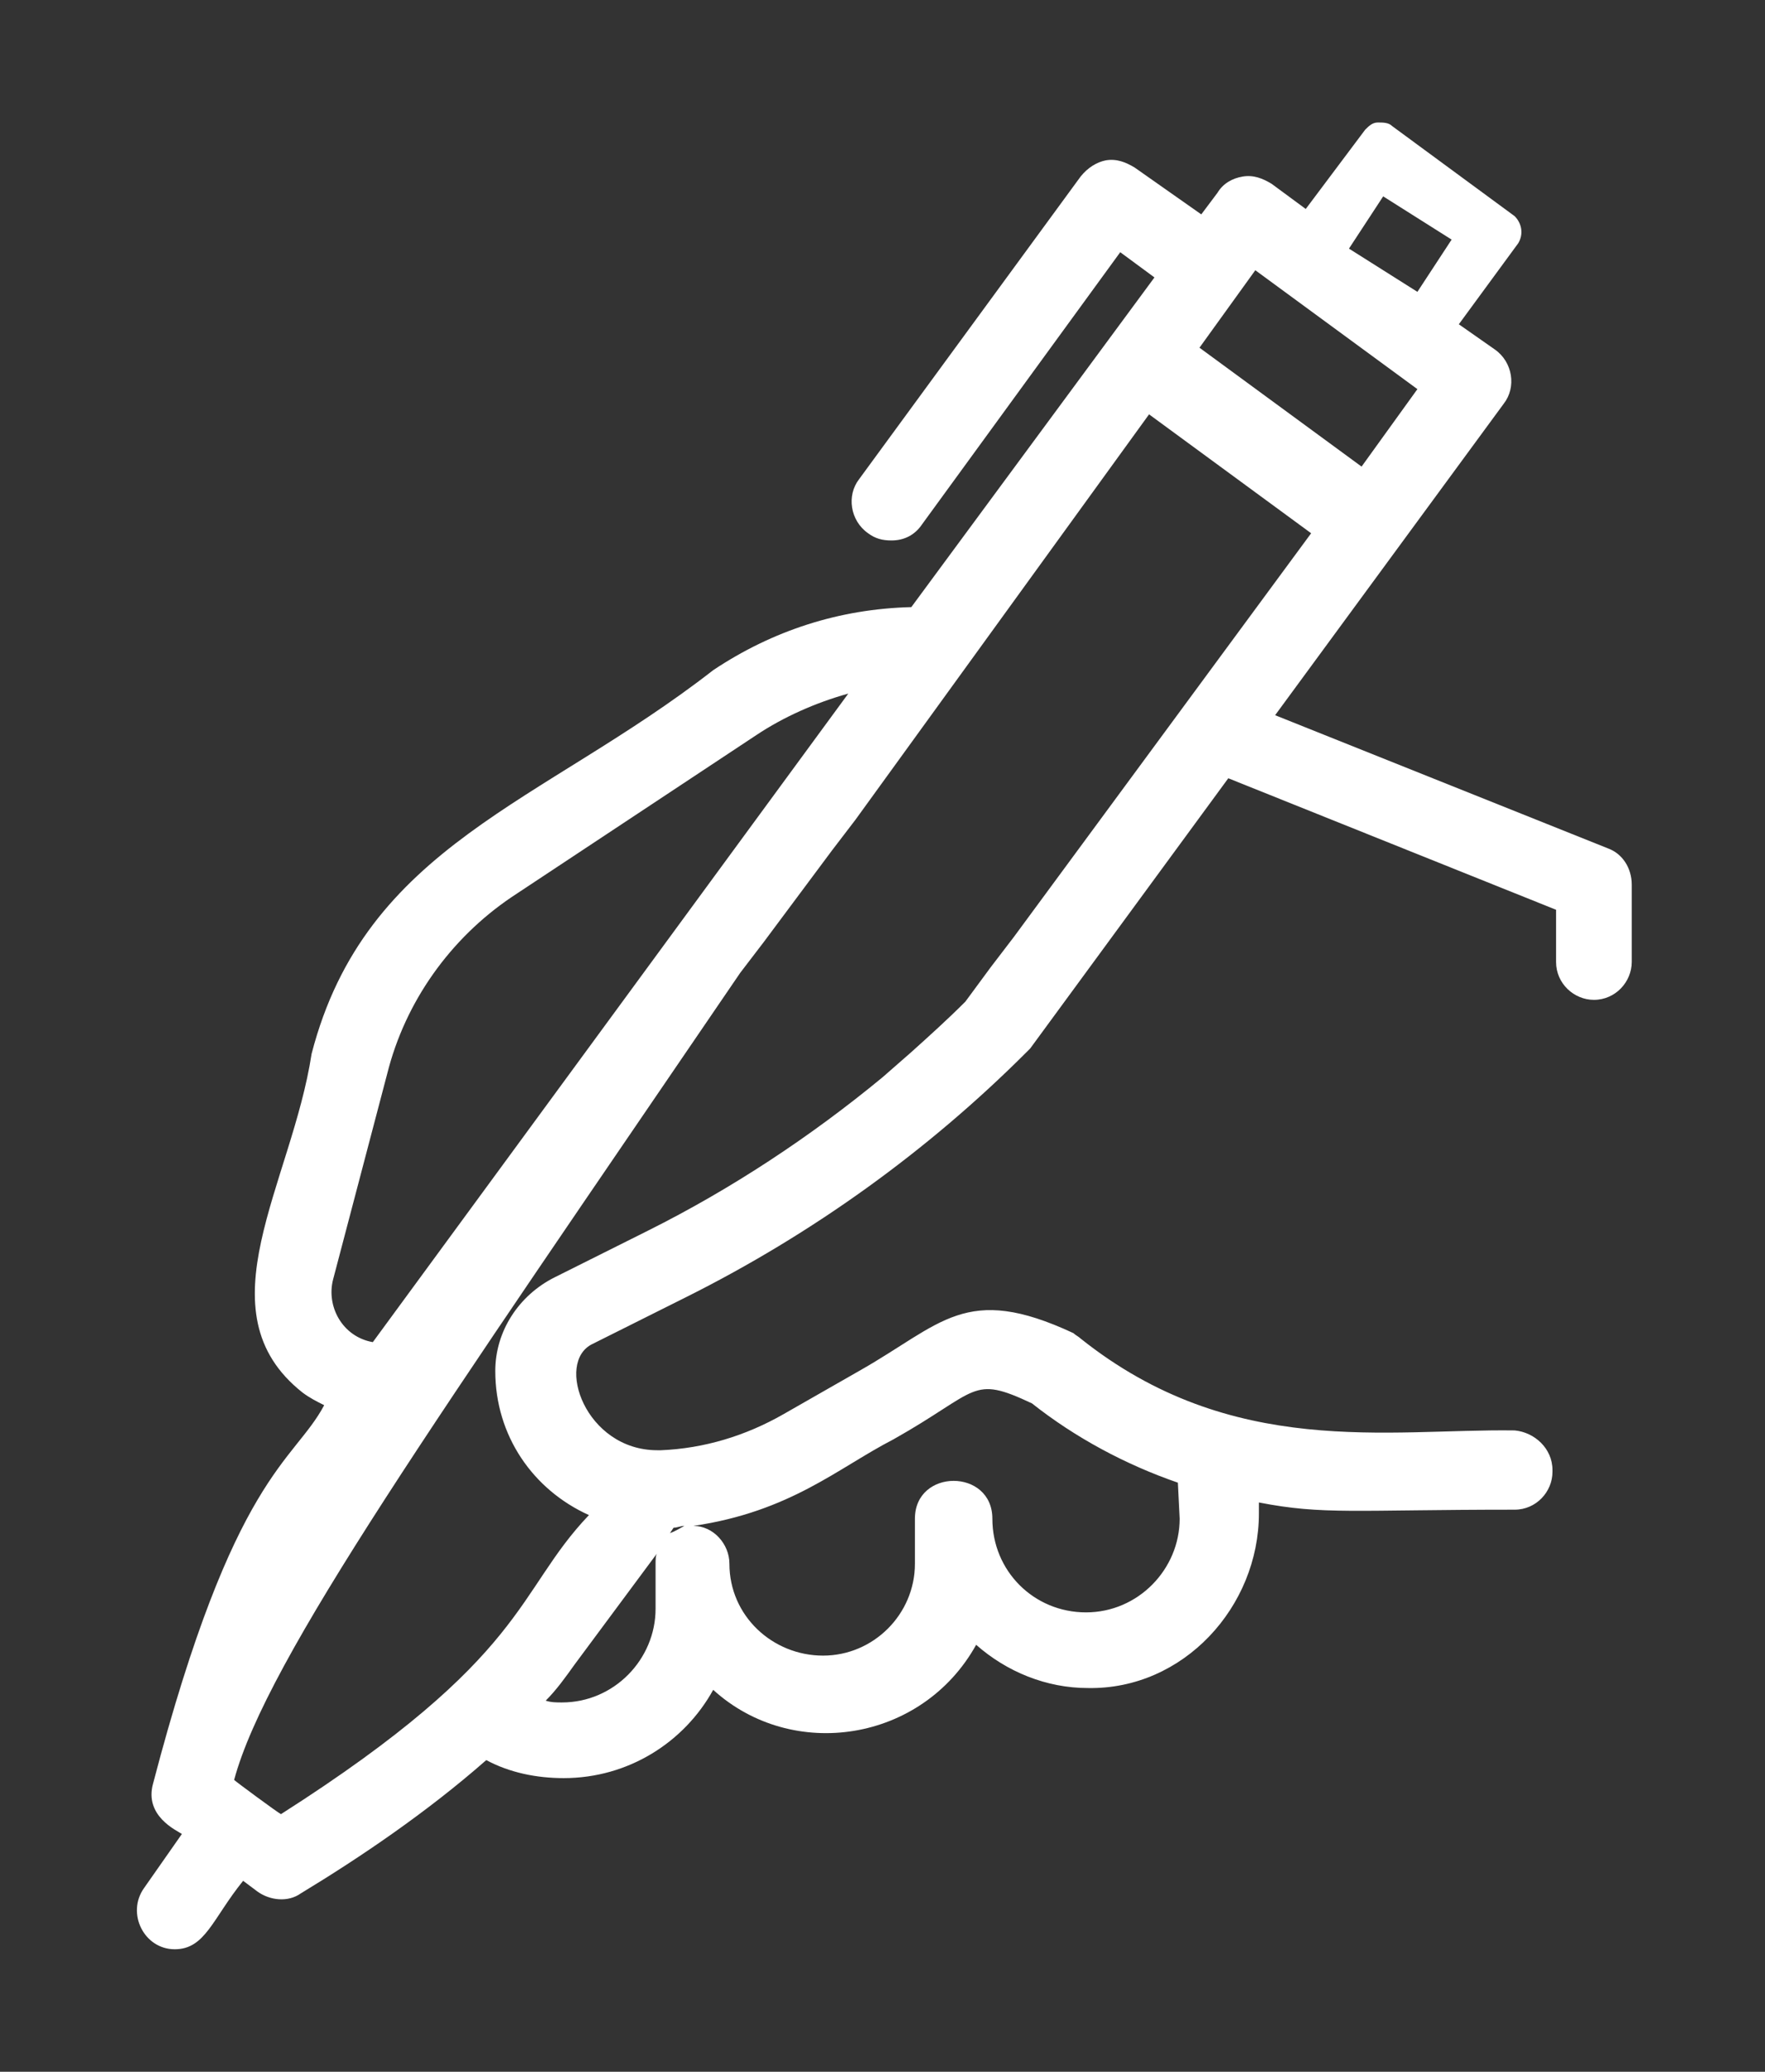
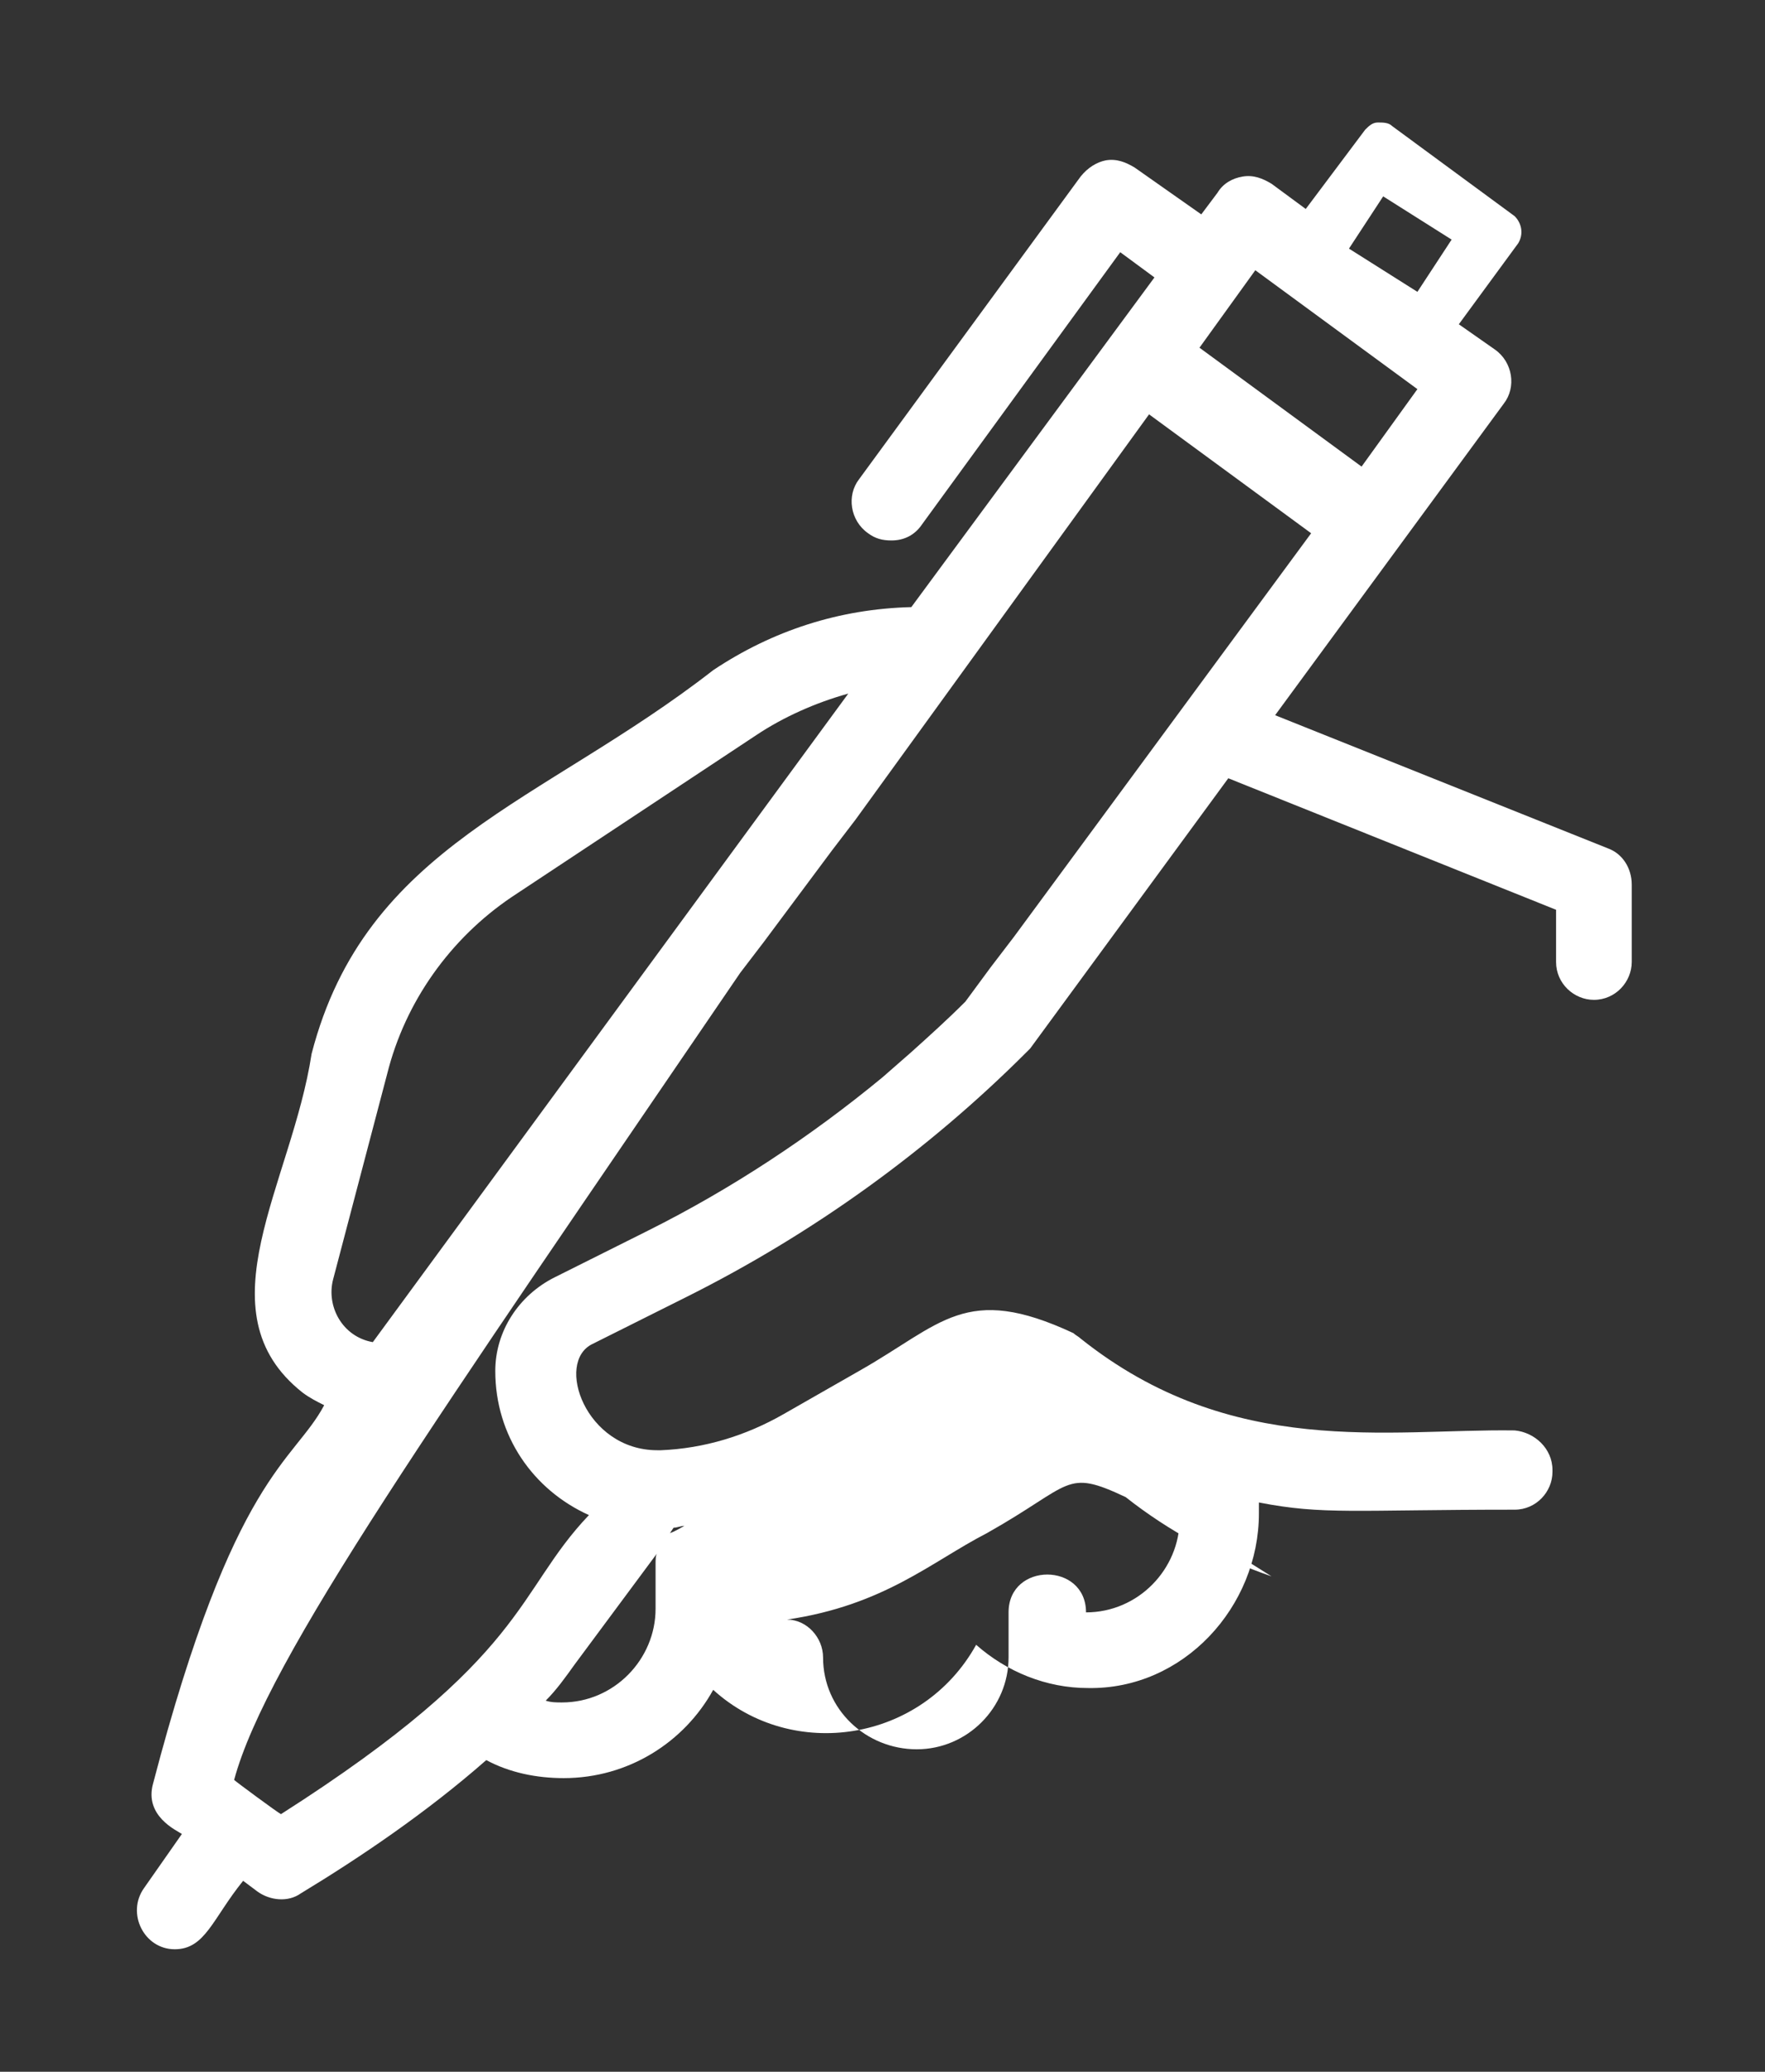
<svg xmlns="http://www.w3.org/2000/svg" enable-background="new 0 0 98 115" viewBox="0 0 98 115">
  <rect x="0" y="0" width="98" height="115" fill="#333333" stroke="none" />
-   <path d="m84.1 79.4c-7-.1-15.7 1.6-24.1-5.1-.1-.1-.3-.2-.4-.3-6-2.8-7.3-.5-11.9 2.1l-4.2 2.4c-2.1 1.2-4.4 1.9-6.8 2-.1 0-.1 0-.2 0-4 0-5.7-4.9-3.6-5.9l5.2-2.6c7-3.5 13.4-8.1 18.9-13.6l.1-.1.1-.1 11-15 18.2 7.3v2.9c0 1.2 1 2.1 2.1 2.1 1.2 0 2.1-1 2.1-2.1v-4.3c0-.9-.5-1.7-1.3-2l-18.5-7.4 12.7-17.3c.7-.9.5-2.3-.5-3l-2-1.4 3.3-4.5c.3-.5.2-1.1-.2-1.5l-6.8-5c-.2-.2-.5-.2-.8-.2s-.5.2-.7.4l-3.3 4.4-1.9-1.4c-.5-.3-1-.5-1.6-.4s-1.1.4-1.4.9l-.9 1.2-3.7-2.6c-.5-.3-1-.5-1.6-.4-.5.1-1 .4-1.4.9l-12.3 16.8c-.7.9-.5 2.3.5 3 .4.3.8.4 1.3.4.7 0 1.3-.3 1.7-.9l11-15.1 1.9 1.4-13.5 18.3c-4 .1-7.7 1.3-11 3.5-9.5 7.4-19.3 9.7-22.3 21.3-1.1 7.2-6.2 14.3-.5 18.8.4.3.8.5 1.2.7-1.7 3.2-5 3.8-9.5 21-.5 1.8 1.3 2.6 1.6 2.8l-2.1 3c-1 1.4 0 3.4 1.7 3.4s2.1-1.7 3.8-3.8l.8.6c.7.5 1.7.6 2.4.1 3.3-2 7-4.5 10.3-7.4 1.3.7 2.8 1 4.3 1 3.6 0 6.7-2 8.3-4.9 4.4 4 11.6 2.9 14.6-2.5 1.7 1.5 3.9 2.4 6.2 2.4 5.3.1 9.5-4.5 9.5-9.7v-.6c3.6.7 5.3.4 14.2.4 1.2 0 2.1-1 2.1-2.1 0 0 0 0 0-.1 0-1.2-1-2.1-2.1-2.2zm-7.3-68.5 3.8 2.4-1.9 2.9-3.8-2.4zm-7.1 4.1 9 6.6-3.1 4.3-9-6.6zm-51.2 56 3-11.4c1-4 3.5-7.5 6.9-9.8l13.6-9c1.5-1 3.3-1.8 5.1-2.3-9.9 13.5-16.5 22.5-26.4 36-1.7-.3-2.6-2-2.2-3.5zm-2.9 29.7c-.2-.1-2.5-1.8-2.6-1.9 1.8-6.7 11.2-20 28.1-44.8l1.3-1.7 3.8-5.1 1.3-1.7 16.3-22.5 9 6.6-16.5 22.4-1.3 1.7-1.4 1.9c-1 1-2 1.9-3 2.8l-1.6 1.4c-4 3.3-8.4 6.2-13 8.5l-5.2 2.6c-2 1-3.3 3-3.3 5.2 0 3.6 2.1 6.6 5.2 8-4.1 4.3-3.3 7.8-17.1 16.6zm20.8-13.9v2.5c0 2.8-2.3 5.2-5.2 5.2-.3 0-.6 0-.9-.1.6-.6 1.1-1.3 1.6-2l4.6-6.2c-.1.1-.1.4-.1.6zm.8-1.7.2-.3c.2 0 .4-.1.6-.1-.2.1-.5.3-.8.4zm28.3-.8c0 2.8-2.3 5.2-5.2 5.2s-5.2-2.3-5.2-5.2c0-2.8-4.3-2.8-4.3 0v2.5c0 2.8-2.3 5.1-5.1 5.1s-5.2-2.2-5.2-5.1c0-1.1-.9-2.1-2-2.1 5.4-.8 8-3.2 11.1-4.8 4.8-2.7 4.3-3.6 7.7-2 2.4 1.9 5.2 3.4 8.1 4.4z" fill="#fff" />
+   <path d="m84.1 79.4c-7-.1-15.7 1.6-24.1-5.1-.1-.1-.3-.2-.4-.3-6-2.8-7.3-.5-11.9 2.1l-4.2 2.4c-2.1 1.2-4.4 1.9-6.8 2-.1 0-.1 0-.2 0-4 0-5.7-4.9-3.6-5.9l5.2-2.6c7-3.5 13.4-8.1 18.9-13.6l.1-.1.1-.1 11-15 18.2 7.3v2.9c0 1.2 1 2.1 2.1 2.1 1.2 0 2.1-1 2.1-2.1v-4.3c0-.9-.5-1.7-1.3-2l-18.5-7.4 12.7-17.3c.7-.9.5-2.3-.5-3l-2-1.4 3.3-4.5c.3-.5.2-1.1-.2-1.5l-6.8-5c-.2-.2-.5-.2-.8-.2s-.5.2-.7.4l-3.3 4.4-1.9-1.4c-.5-.3-1-.5-1.6-.4s-1.1.4-1.4.9l-.9 1.2-3.7-2.6c-.5-.3-1-.5-1.6-.4-.5.1-1 .4-1.4.9l-12.3 16.8c-.7.9-.5 2.3.5 3 .4.3.8.4 1.3.4.7 0 1.3-.3 1.7-.9l11-15.1 1.9 1.4-13.5 18.3c-4 .1-7.7 1.3-11 3.5-9.5 7.4-19.3 9.7-22.3 21.3-1.1 7.2-6.2 14.3-.5 18.8.4.3.8.5 1.2.7-1.7 3.2-5 3.8-9.5 21-.5 1.8 1.3 2.6 1.6 2.8l-2.1 3c-1 1.4 0 3.4 1.7 3.4s2.1-1.7 3.8-3.8l.8.6c.7.5 1.7.6 2.4.1 3.3-2 7-4.5 10.3-7.4 1.3.7 2.8 1 4.3 1 3.6 0 6.7-2 8.3-4.9 4.4 4 11.6 2.9 14.6-2.5 1.7 1.5 3.9 2.4 6.2 2.4 5.3.1 9.5-4.5 9.5-9.7v-.6c3.6.7 5.3.4 14.2.4 1.2 0 2.1-1 2.1-2.1 0 0 0 0 0-.1 0-1.2-1-2.1-2.1-2.2zm-7.3-68.5 3.8 2.4-1.9 2.9-3.8-2.4zm-7.1 4.1 9 6.6-3.1 4.3-9-6.6zm-51.2 56 3-11.4c1-4 3.5-7.5 6.9-9.8l13.6-9c1.5-1 3.3-1.8 5.1-2.3-9.9 13.5-16.5 22.5-26.4 36-1.7-.3-2.6-2-2.2-3.5zm-2.9 29.7c-.2-.1-2.5-1.8-2.6-1.9 1.8-6.7 11.2-20 28.1-44.8l1.3-1.7 3.8-5.1 1.3-1.7 16.3-22.5 9 6.6-16.5 22.4-1.3 1.7-1.4 1.9c-1 1-2 1.9-3 2.8l-1.6 1.4c-4 3.3-8.4 6.2-13 8.5l-5.2 2.6c-2 1-3.3 3-3.3 5.2 0 3.6 2.1 6.6 5.2 8-4.1 4.3-3.3 7.8-17.1 16.6zm20.8-13.9v2.5c0 2.8-2.3 5.2-5.2 5.2-.3 0-.6 0-.9-.1.6-.6 1.1-1.3 1.6-2l4.6-6.2c-.1.1-.1.4-.1.6zm.8-1.7.2-.3c.2 0 .4-.1.6-.1-.2.1-.5.3-.8.4zm28.3-.8c0 2.8-2.3 5.2-5.2 5.2c0-2.8-4.3-2.8-4.3 0v2.5c0 2.8-2.3 5.1-5.1 5.1s-5.2-2.2-5.2-5.1c0-1.1-.9-2.1-2-2.1 5.4-.8 8-3.2 11.1-4.8 4.8-2.7 4.3-3.6 7.7-2 2.4 1.9 5.2 3.4 8.1 4.4z" fill="#fff" />
</svg>